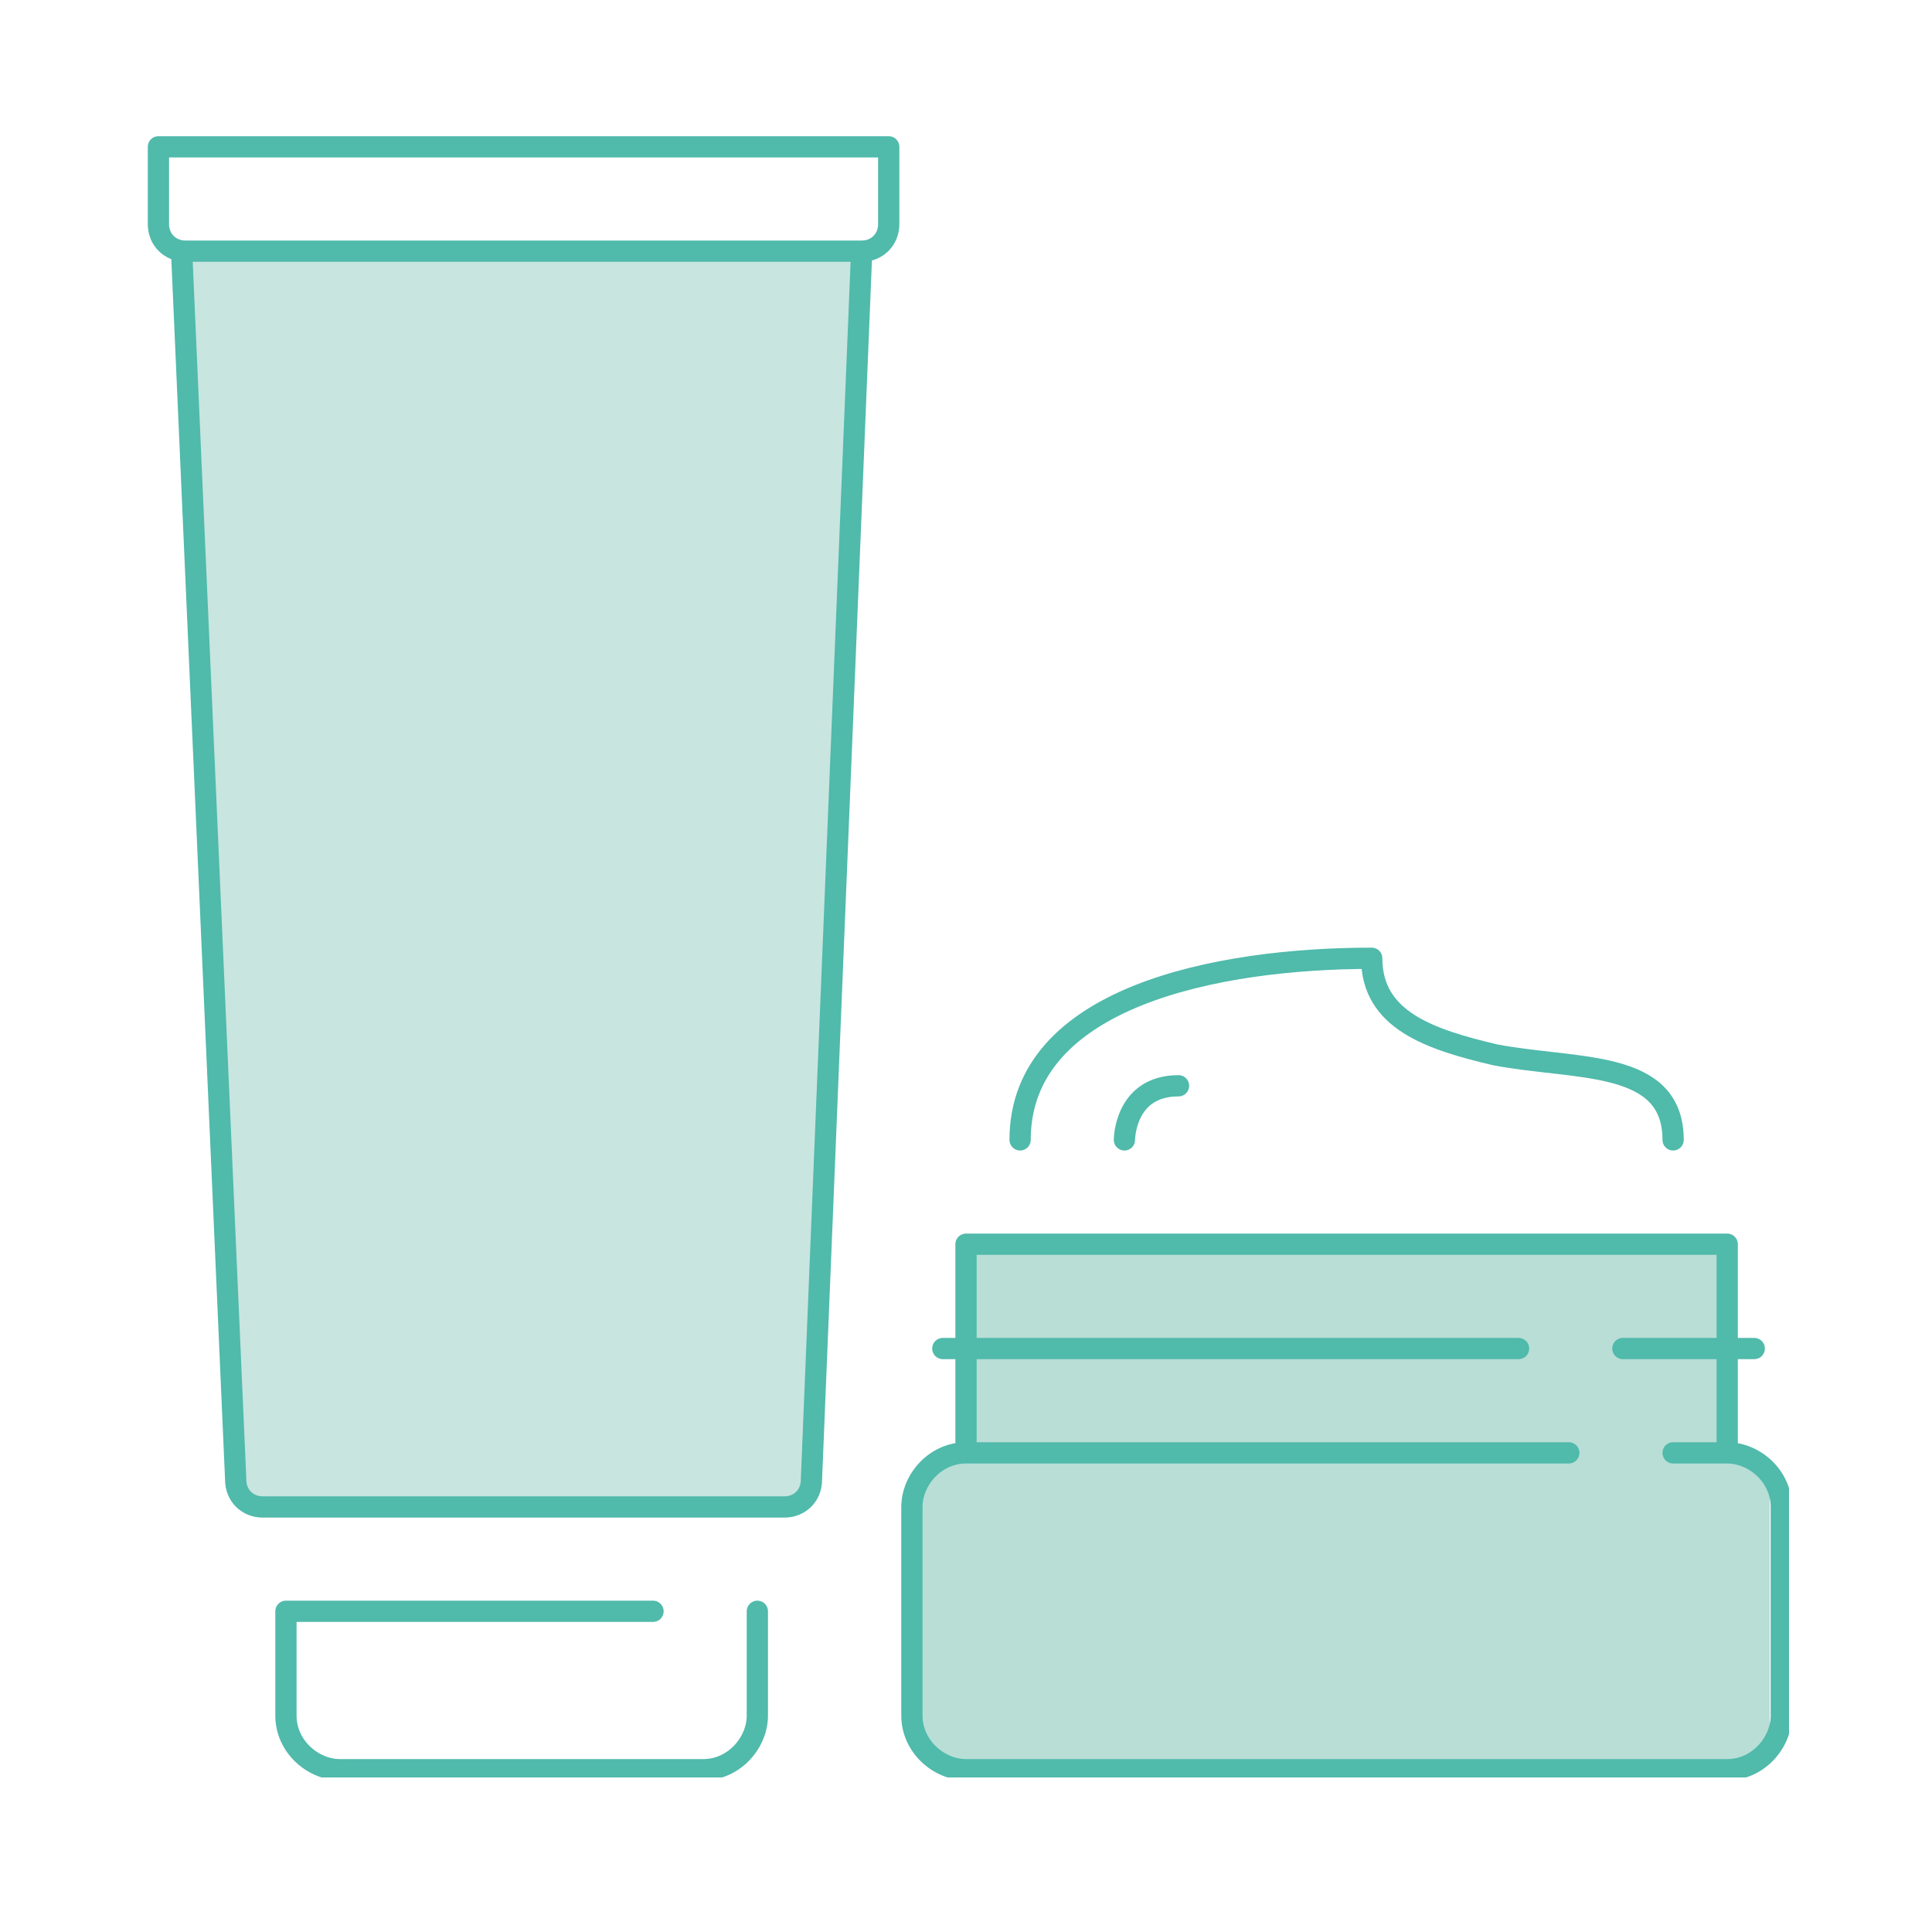
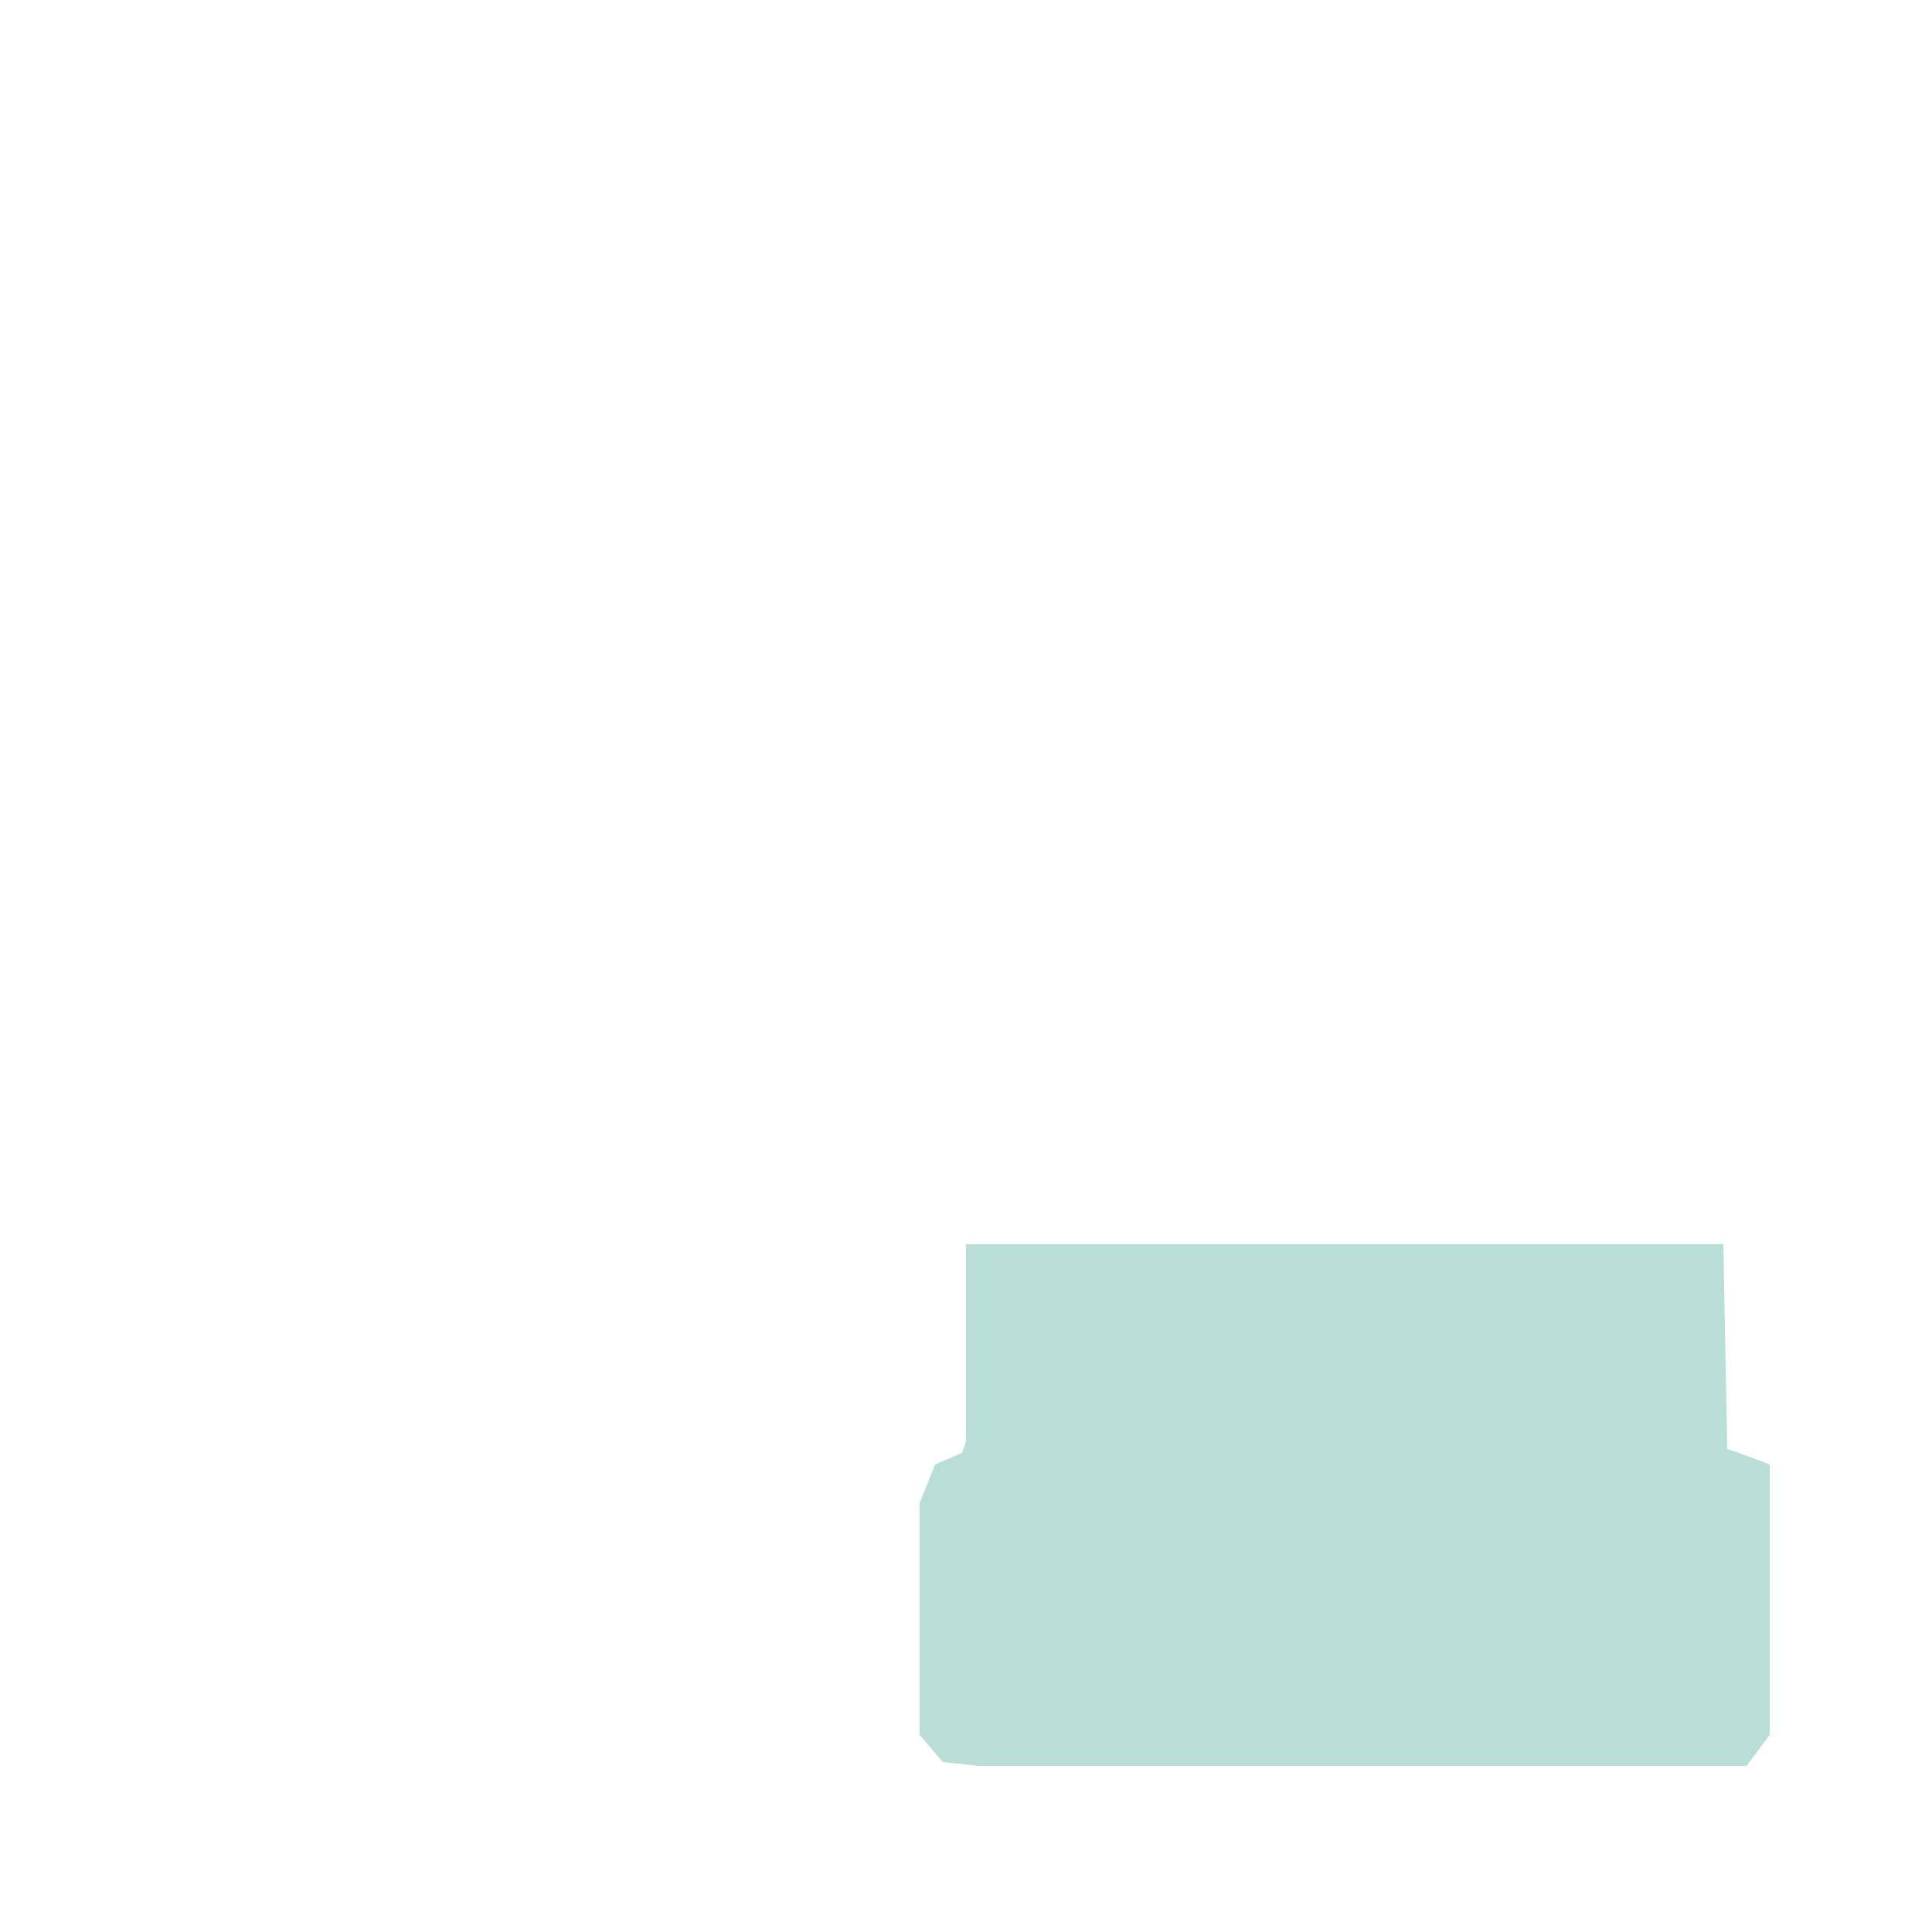
<svg xmlns="http://www.w3.org/2000/svg" xmlns:xlink="http://www.w3.org/1999/xlink" version="1.1" id="Layer_1" x="0px" y="0px" viewBox="0 0 50 50" style="enable-background:new 0 0 50 50;" xml:space="preserve">
  <style type="text/css">
	.st0{fill:#C8E5DF;}
	.st1{fill:#B8DED6;}
	
		.st2{clip-path:url(#SVGID_00000029024033256893021610000008895190427175291801_);fill:none;stroke:#50BAAB;stroke-width:0.55;stroke-linecap:round;stroke-linejoin:round;stroke-miterlimit:10;}
</style>
-   <polygon class="st0" points="4.6,6.8 5.9,37.6 6.1,38.5 6.8,38.9 20.3,38.9 20.9,38.5 21.1,37.8 22.3,6.8 21.7,6.6 5.2,6.3 " />
  <polygon class="st1" points="25,32.2 25,36.8 25,37.3 24.9,37.6 24.2,37.9 23.8,38.9 23.8,40.2 23.8,43.9 23.8,44.9 24.4,45.6   25.3,45.7 44.4,45.7 45.2,45.7 45.8,44.9 45.8,44.2 45.8,38.7 45.8,37.9 45,37.6 44.7,37.5 44.6,32.2 " />
  <g>
    <defs>
-       <rect id="SVGID_1_" x="3.8" y="3.5" width="42.5" height="42.5" />
-     </defs>
+       </defs>
    <clipPath id="SVGID_00000080892022667457200570000004480644526637887112_">
      <use xlink:href="#SVGID_1_" style="overflow:visible;" />
    </clipPath>
-     <path style="clip-path:url(#SVGID_00000080892022667457200570000004480644526637887112_);fill:none;stroke:#50BAAB;stroke-width:0.55;stroke-linecap:round;stroke-linejoin:round;stroke-miterlimit:10;" d="   M29.1,29.5c0,0,0-1.4,1.4-1.4 M26.4,29.5c0-3.7,5.1-4.7,9.1-4.7c0,1.6,1.5,2.1,3.2,2.5c2.1,0.4,4.6,0.1,4.6,2.2 M42,34.9h3.4    M24.4,34.9h14.9 M44.7,37.6v-3.4v-2H25v2v3.4 M43.3,37.6h1.4c0.7,0,1.4,0.6,1.4,1.4v5.4c0,0.7-0.6,1.4-1.4,1.4H25   c-0.7,0-1.4-0.6-1.4-1.4V39c0-0.7,0.6-1.4,1.4-1.4h15.6 M19.6,41.7v2.7c0,0.7-0.6,1.4-1.4,1.4H8.8c-0.7,0-1.4-0.6-1.4-1.4v-2.7h9.5    M22.3,6.5L21,38.3c0,0.4-0.3,0.7-0.7,0.7H6.8c-0.4,0-0.7-0.3-0.7-0.7L4.7,6.5 M16.2,6.5h6.1c0.4,0,0.7-0.3,0.7-0.7v-2h-6.8h-5.4   H4.1v2c0,0.4,0.3,0.7,0.7,0.7h6.1H16.2z" />
  </g>
</svg>